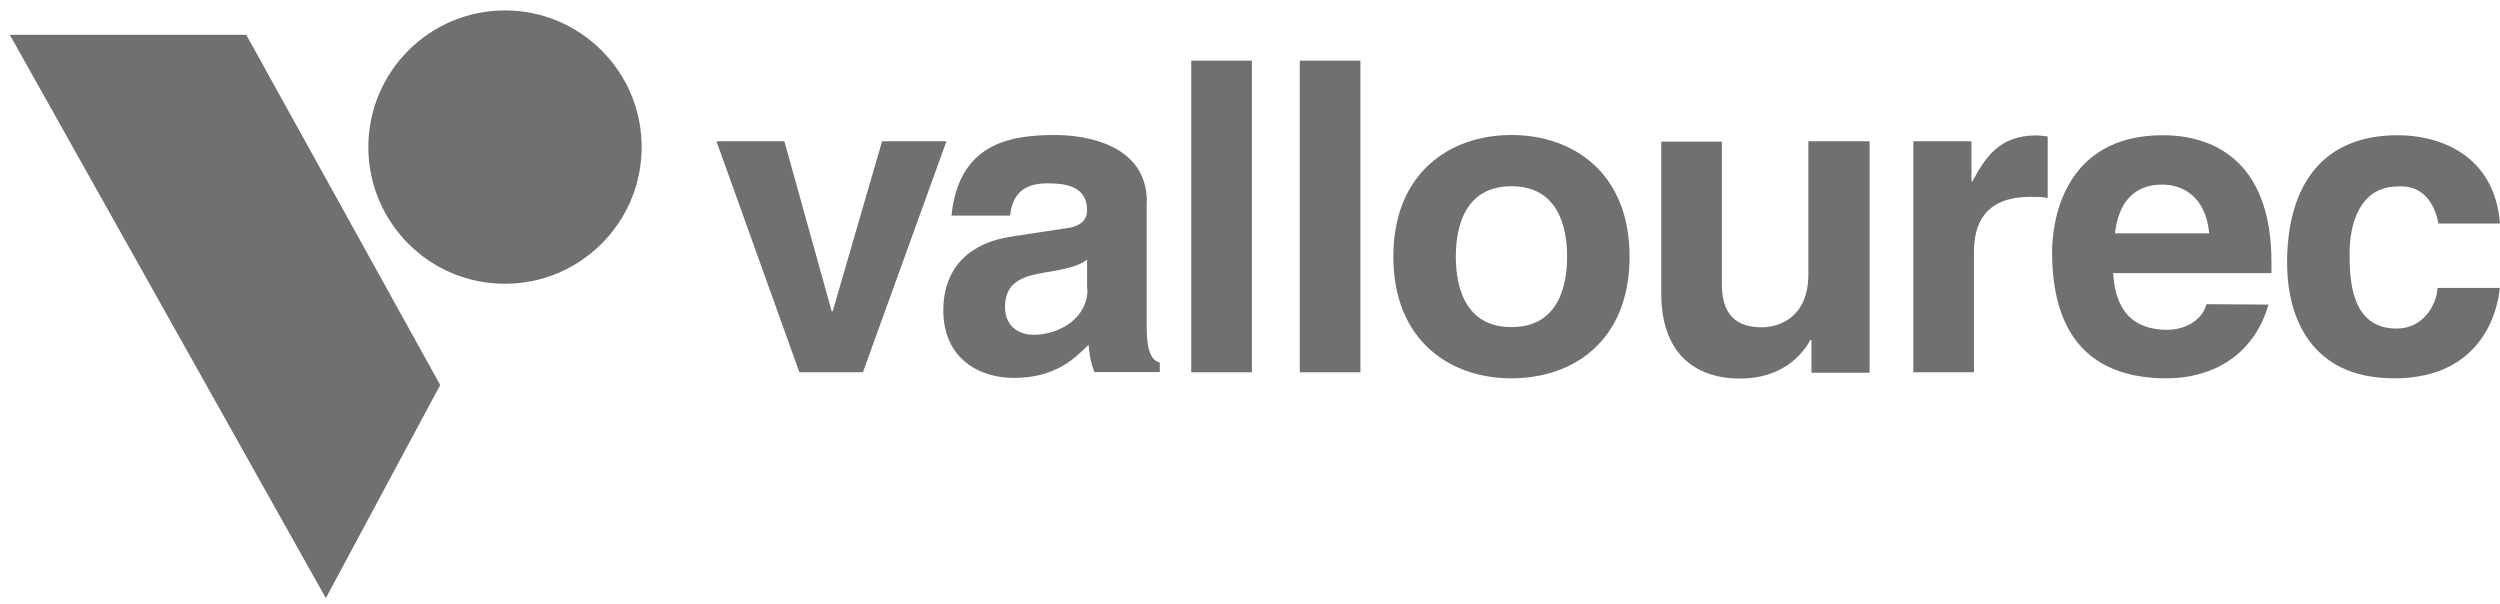
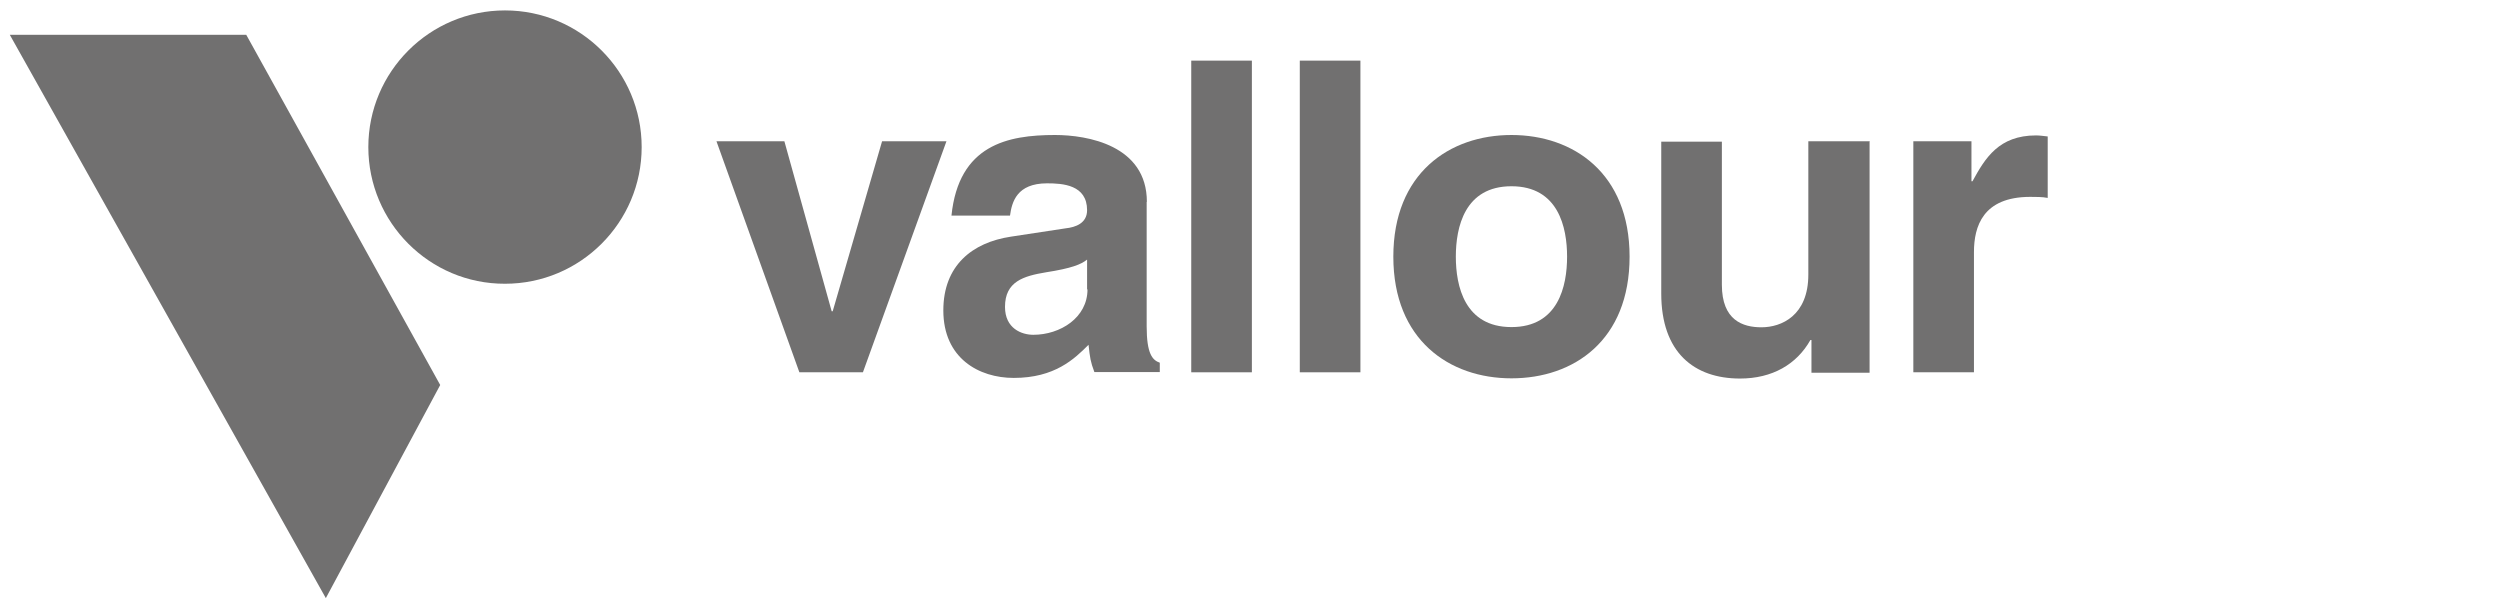
<svg xmlns="http://www.w3.org/2000/svg" width="120" height="29" viewBox="0 0 120 29" fill="none">
  <path d="M0.47 1.67H11.82L21.13 18.48L15.64 28.71L0.47 1.67Z" fill="#717070" />
  <path d="M17.68 7.06C17.68 3.44 20.62 0.5 24.24 0.5C27.86 0.5 30.8 3.44 30.8 7.06C30.8 10.68 27.86 13.62 24.24 13.62C20.62 13.63 17.68 10.68 17.68 7.06Z" fill="#717070" />
  <path d="M45.43 6.78H42.34L39.97 14.94H39.92L37.65 6.78H34.39L38.37 17.87H41.42L45.43 6.78Z" fill="#717070" />
  <path d="M55.05 9.69C55.05 6.97 52.19 6.48 50.64 6.48C48.37 6.48 46.02 6.95 45.67 10.35H48.48C48.57 9.69 48.81 8.8 50.26 8.8C51.01 8.8 52.18 8.87 52.18 10.09C52.18 10.72 51.62 10.91 51.15 10.96L48.52 11.36C46.67 11.64 45.28 12.74 45.28 14.9C45.28 17.2 46.99 18.14 48.66 18.14C50.63 18.14 51.57 17.23 52.25 16.55C52.32 17.18 52.34 17.35 52.53 17.86H55.67V17.41C55.32 17.29 55.04 16.99 55.04 15.67V9.69M52.2 13.89C52.2 15.25 50.89 16.07 49.6 16.07C49.04 16.07 48.24 15.77 48.24 14.73C48.24 13.51 49.13 13.25 50.21 13.07C51.43 12.88 51.9 12.69 52.18 12.46V13.89H52.2Z" fill="#717070" />
  <path d="M60.09 2.91H57.18V17.87H60.09V2.91Z" fill="#717070" />
  <path d="M65.3 2.91H62.39V17.87H65.3V2.91Z" fill="#717070" />
  <path d="M78.22 12.32C78.22 8.31 75.52 6.48 72.55 6.48C69.58 6.48 66.88 8.31 66.88 12.32C66.88 16.33 69.58 18.16 72.55 18.16C75.55 18.16 78.22 16.33 78.22 12.32ZM75.22 12.32C75.22 13.73 74.8 15.7 72.55 15.7C70.3 15.7 69.88 13.73 69.88 12.32C69.88 10.91 70.3 8.94 72.55 8.94C74.8 8.94 75.22 10.91 75.22 12.32Z" fill="#717070" />
  <path d="M89.71 6.78H86.8V13.18C86.8 15.15 85.51 15.71 84.55 15.71C83.66 15.71 82.65 15.38 82.65 13.67V6.8H79.74V14.09C79.74 16.93 81.33 18.17 83.52 18.17C85.07 18.17 86.24 17.49 86.9 16.32H86.95V17.89H89.74V6.77" fill="#717070" />
  <path d="M91.84 17.87H94.75V12.1C94.75 10.88 95.17 9.45 97.45 9.45C97.73 9.45 98.04 9.45 98.29 9.5V6.55C98.1 6.53 97.91 6.5 97.73 6.5C95.95 6.5 95.29 7.58 94.68 8.7H94.63V6.78H91.84V17.87Z" fill="#717070" />
-   <path d="M105.91 14.61C105.68 15.41 104.85 15.83 104.03 15.83C101.69 15.83 101.5 13.95 101.43 13.11H109.03V12.59C109.03 7.52 106.01 6.49 103.82 6.49C98.97 6.49 98.5 10.76 98.5 12.09C98.5 16.66 100.89 18.16 104.01 18.16C105.91 18.16 108.11 17.29 108.89 14.62L105.91 14.6M101.52 11.2C101.68 9.75 102.41 8.86 103.79 8.86C104.73 8.86 105.88 9.4 106.04 11.2H101.51H101.52Z" fill="#717070" />
-   <path d="M117 13.82C117 14.34 116.51 15.77 115.03 15.77C112.83 15.77 112.78 13.38 112.78 12.16C112.78 10.78 113.25 8.95 115.1 8.95C116.46 8.86 116.91 10.01 117.05 10.73H120C119.72 7.26 116.86 6.49 115.1 6.49C111.35 6.49 109.78 9.05 109.78 12.63C109.78 14.97 110.74 18.16 114.92 18.16C119.1 18.16 119.89 14.97 119.99 13.82H117.01" fill="#717070" />
</svg>